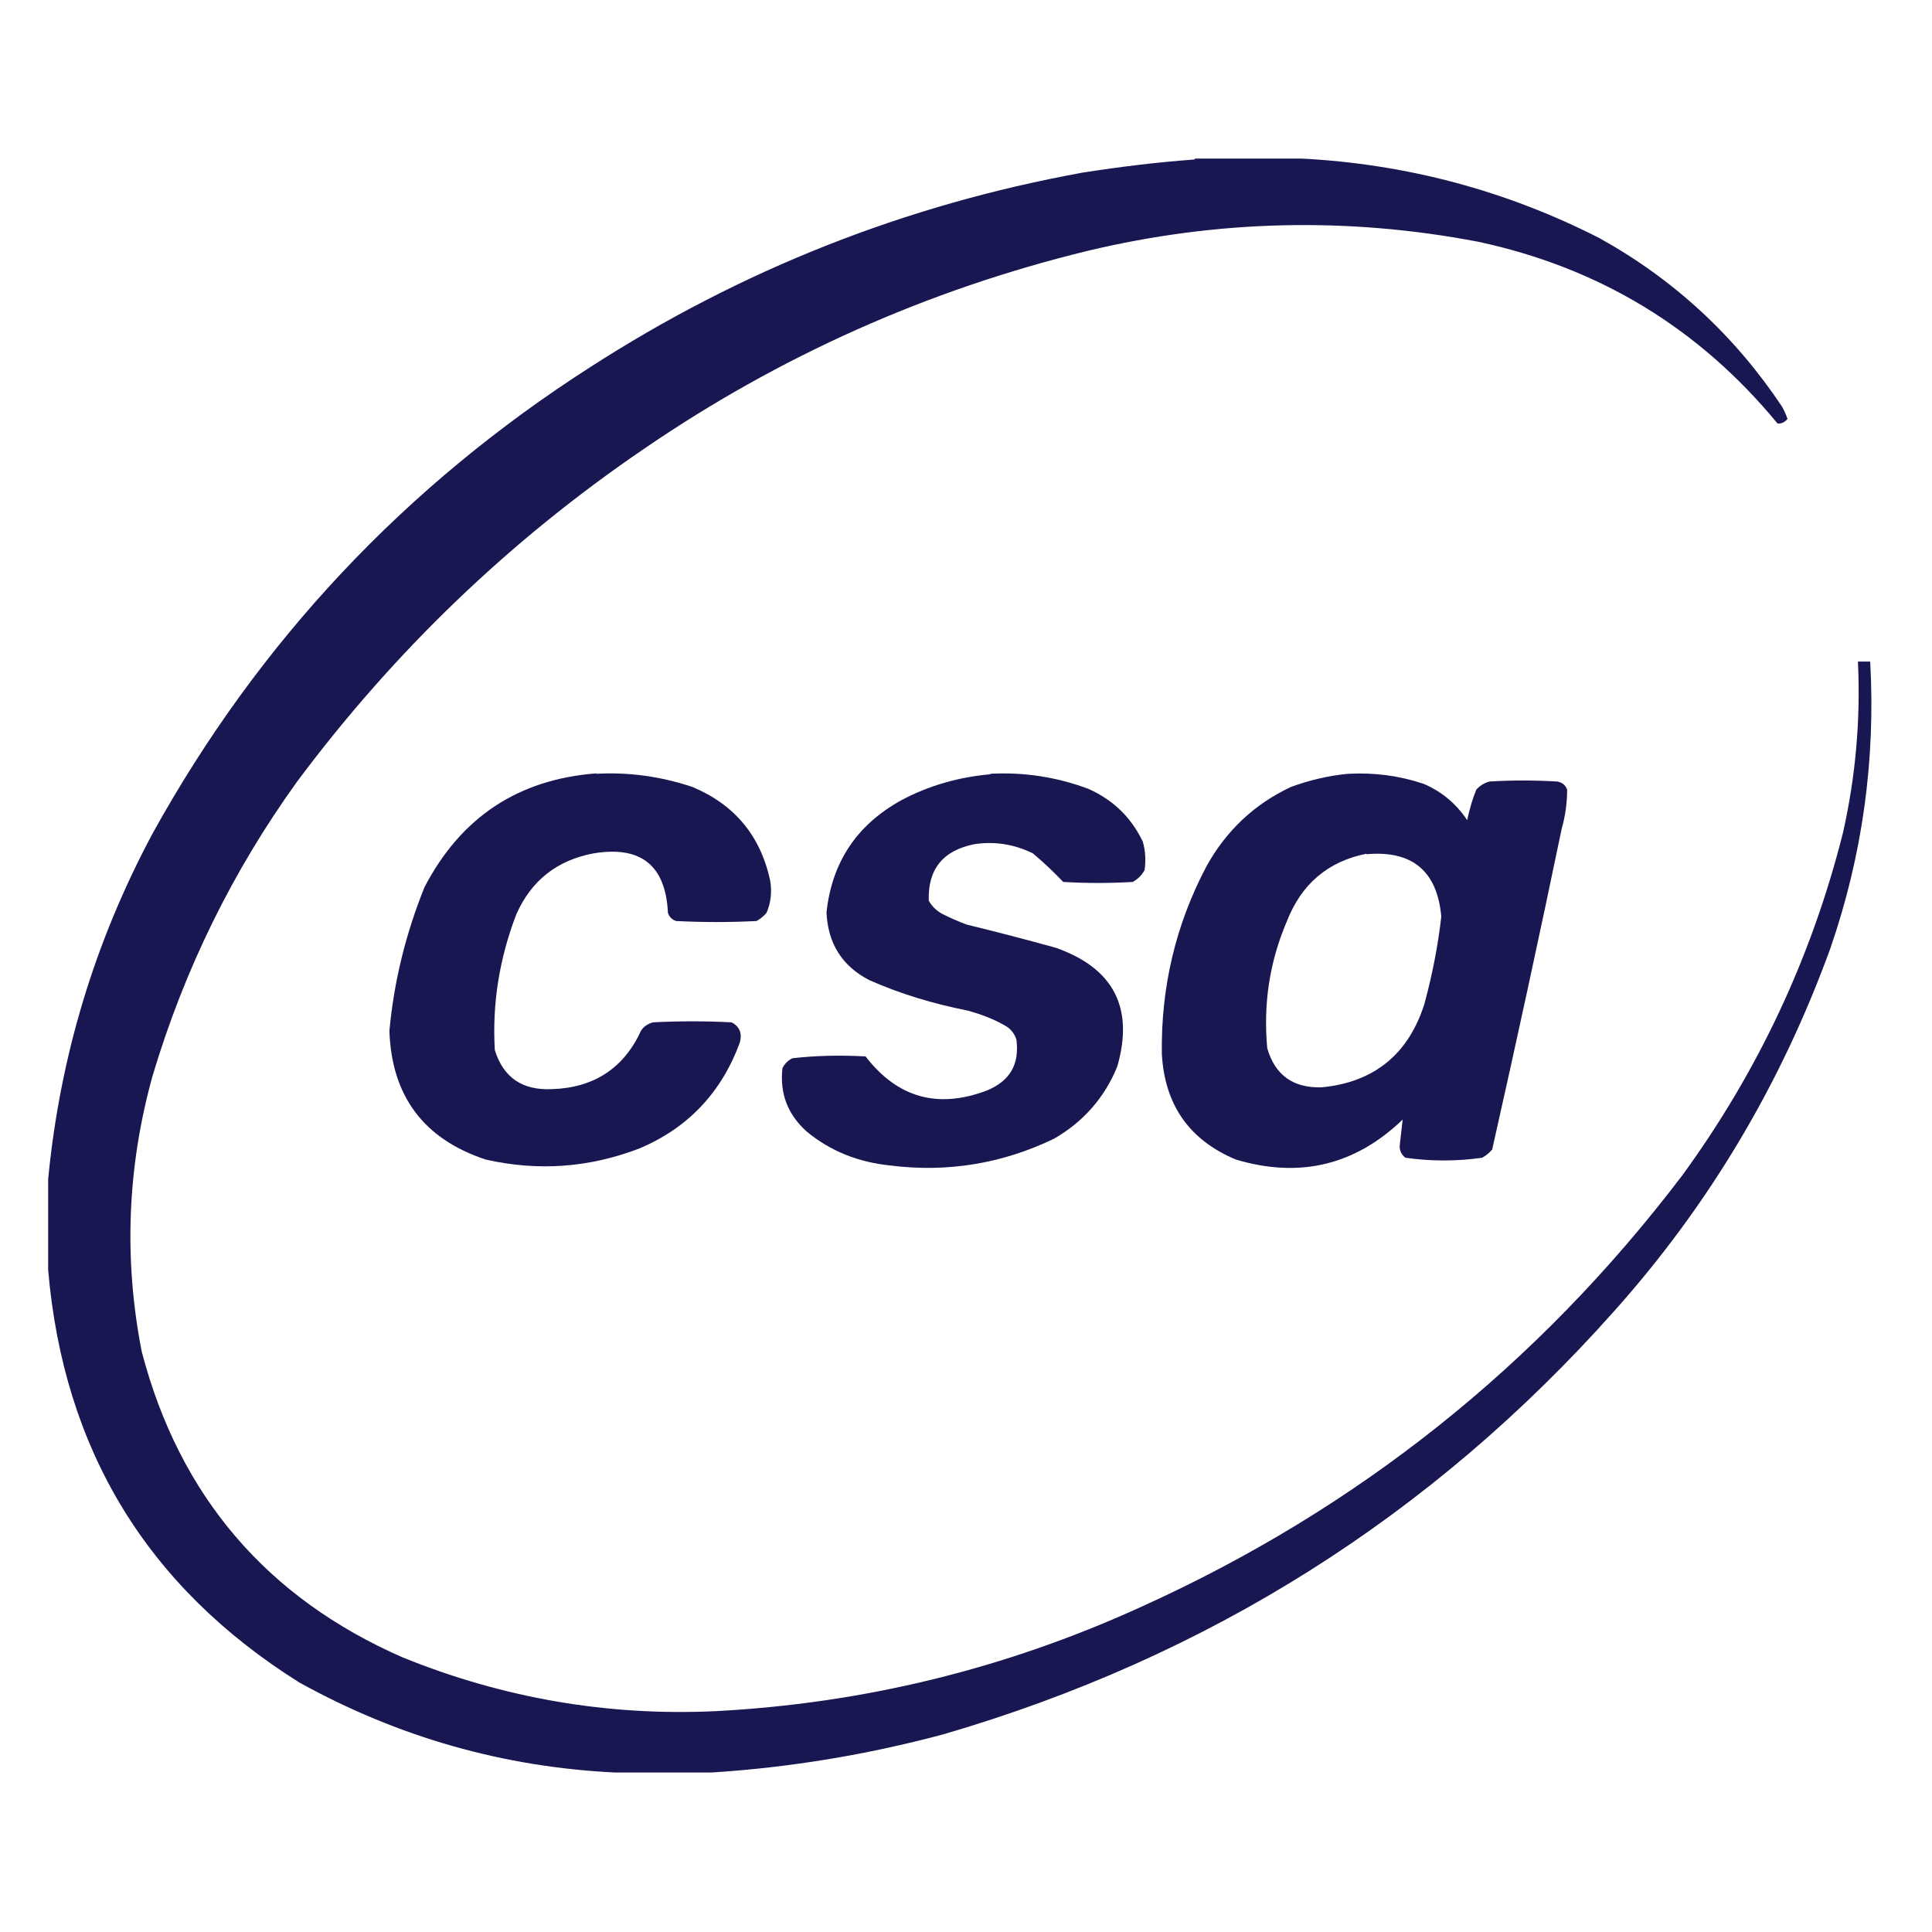
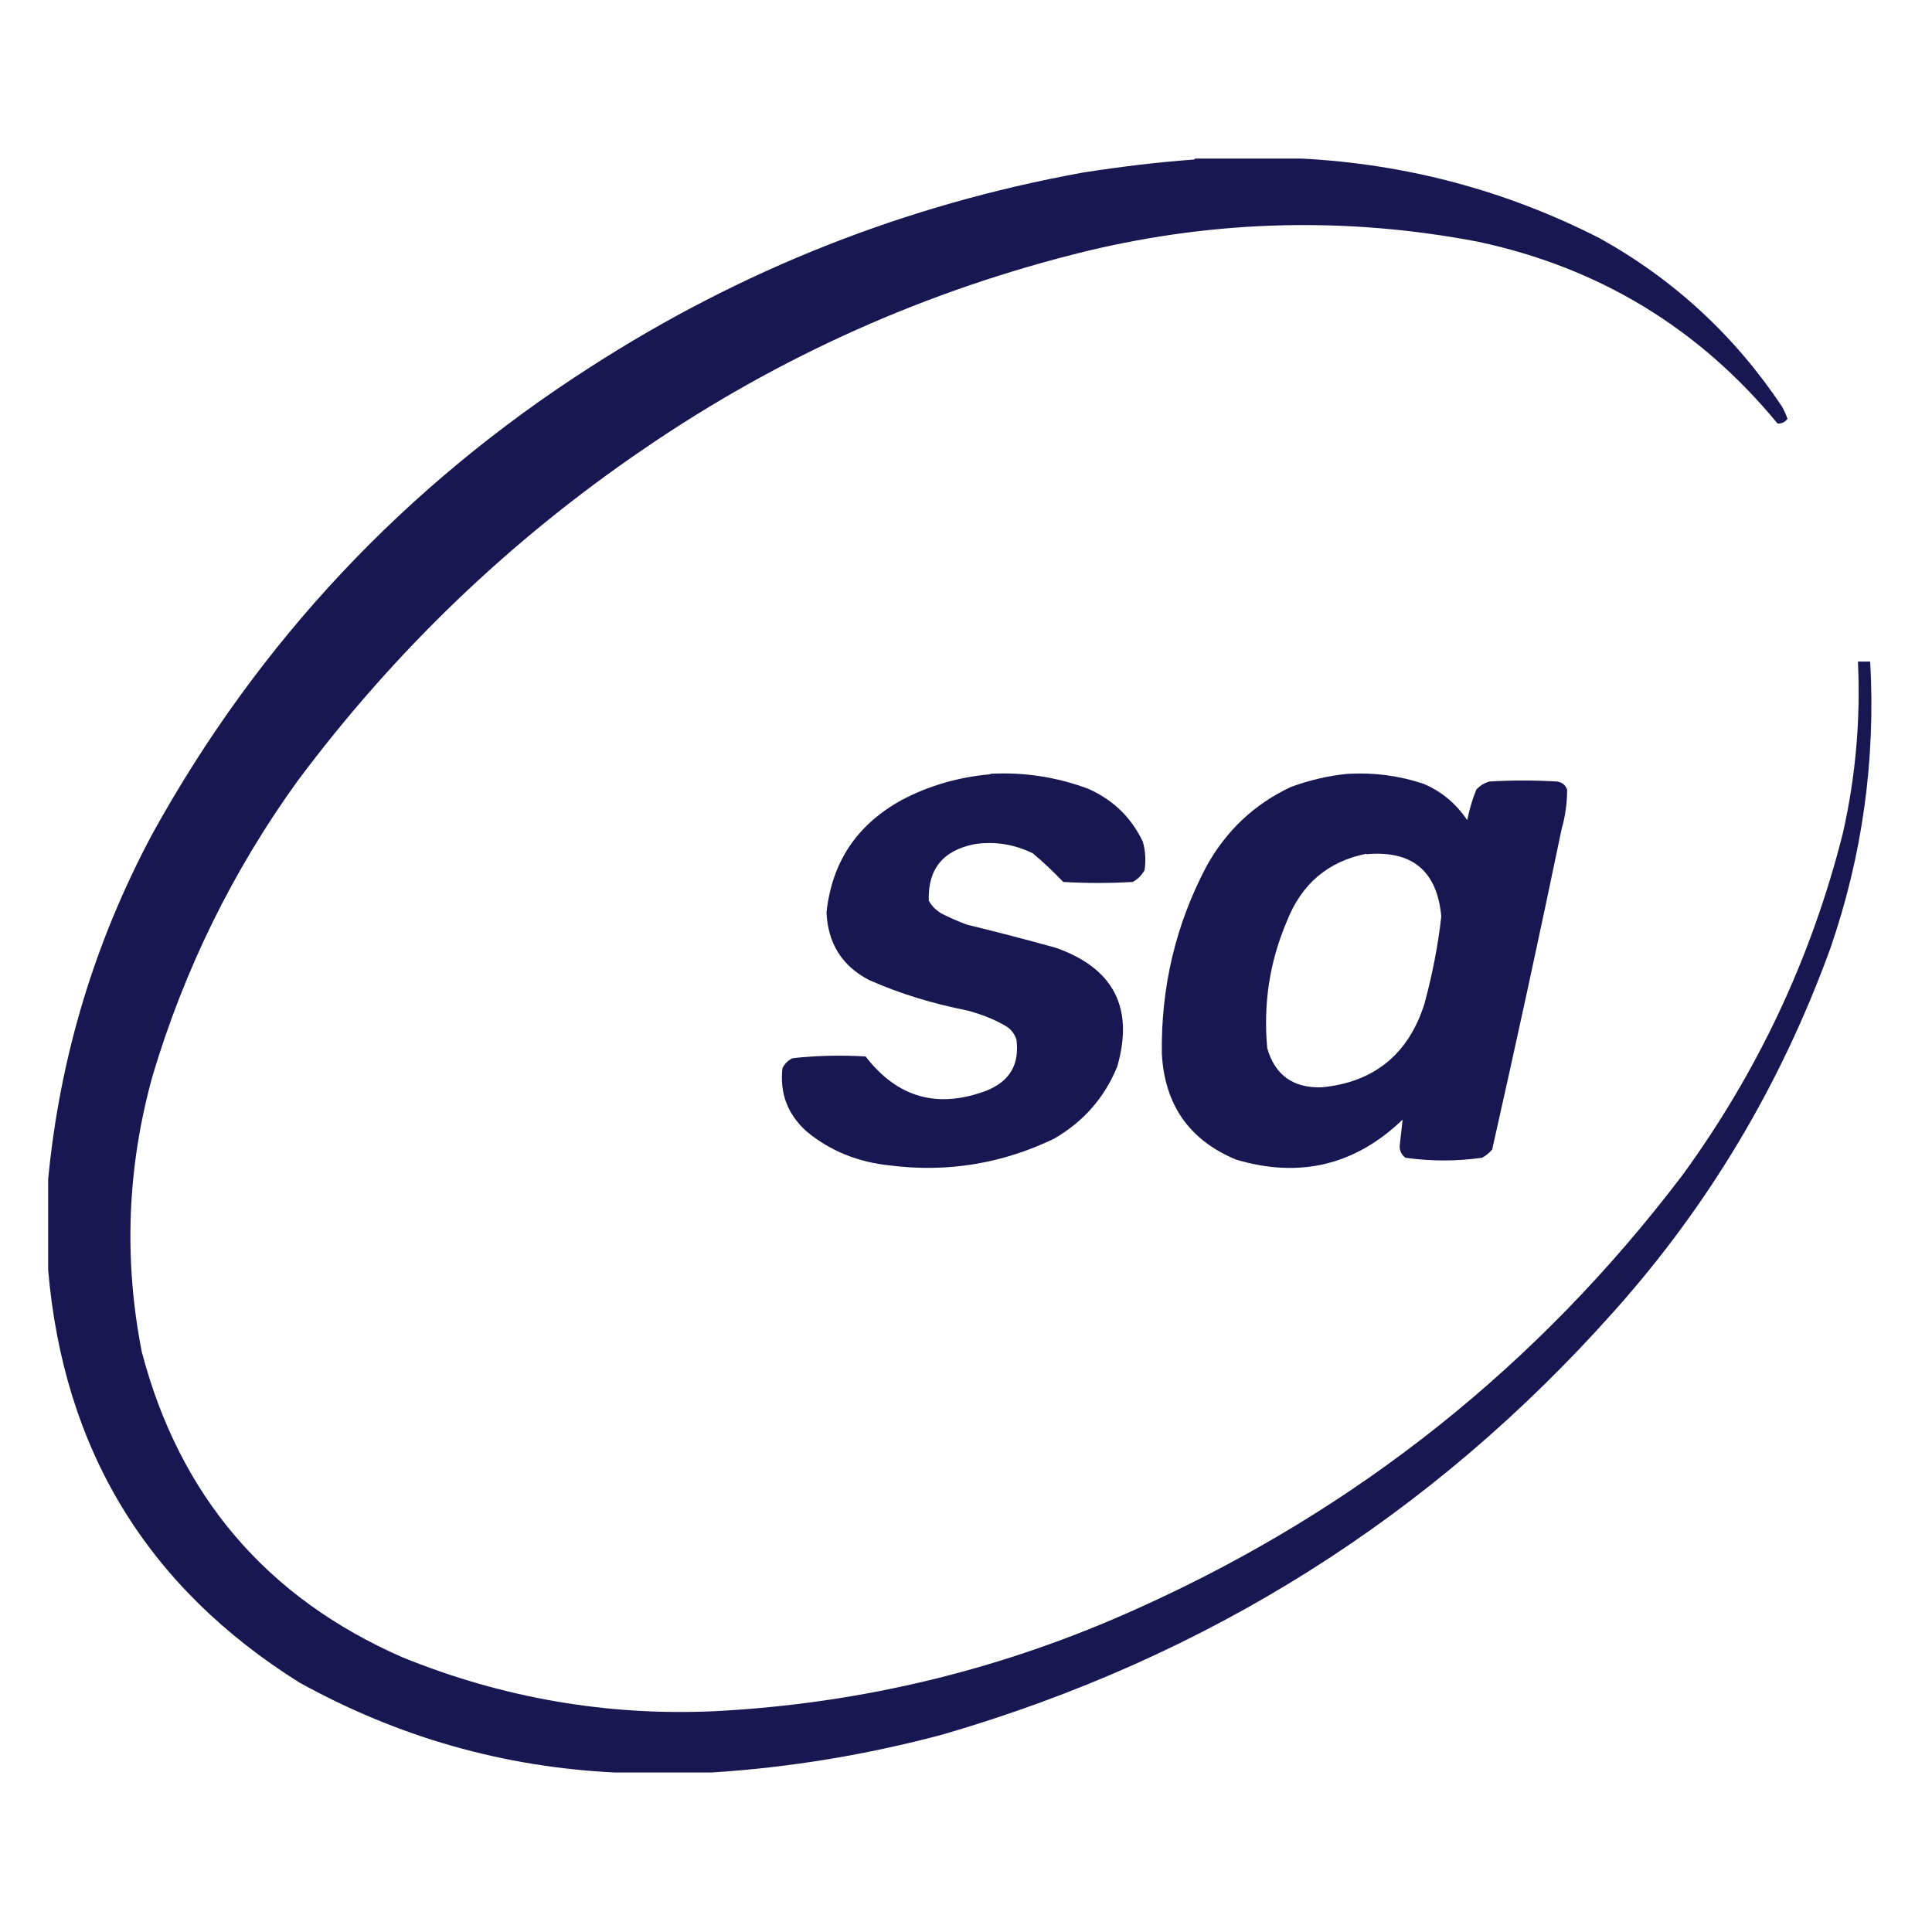
<svg xmlns="http://www.w3.org/2000/svg" id="Layer_1" data-name="Layer 1" version="1.1" viewBox="0 0 425.2 425.2">
  <defs>
    <style>
      .cls-1 {
        opacity: 1;
      }

      .cls-1, .cls-2, .cls-3, .cls-4 {
        fill: #191751;
        fill-rule: evenodd;
        isolation: isolate;
      }

      .cls-1, .cls-2, .cls-3, .cls-4, .cls-5 {
        stroke-width: 0px;
      }

      .cls-2 {
        opacity: 1;
      }

      .cls-3 {
        opacity: 1;
      }

      .cls-4 {
        opacity: 1;
      }

      .cls-5 {
        fill: #fff;
      }
    </style>
  </defs>
  <rect class="cls-5" width="425.2" height="425.2" />
  <path class="cls-3" d="M263,34.9h23.5c23,1.2,44.9,7,65.5,17.5,16.4,9.1,29.8,21.5,40.2,37.1.5.9.9,1.8,1.2,2.7-.6.7-1.3,1.1-2.2,1-17.2-20.9-39.2-34.3-65.9-40-28.8-5.5-57.4-4.8-85.9,2-35.3,8.6-67.9,23.2-97.7,43.6-29.5,20.1-54.9,44.5-76.3,73.2-14.2,19.7-24.8,41.3-31.8,64.7-5.6,20.1-6.4,40.4-2.4,60.8,8.3,31.7,27.5,54.2,57.5,67.3,22,8.9,44.9,12.9,68.7,11.8,32.6-1.7,63.7-9.3,93.4-22.8,47.9-21.6,87.7-53.3,119.5-95.2,16.6-22.8,28.4-47.9,35.3-75.3,2.8-12.4,3.9-25,3.3-37.7h2.7c1.2,21.6-1.7,42.7-8.8,63.2-10.8,29.7-26.6,56.3-47.5,79.7-40.2,45.2-89.4,76.2-147.7,93.2-16.8,4.5-33.8,7.3-51,8.4h-21.2c-24.7-1.2-47.8-7.8-69.5-19.8-33.5-21-51.9-51.2-55.3-90.8v-20c2.6-26.9,10.2-52.2,23-76.1,23.4-42.3,55.6-76.5,96.3-102.6,33.2-21.4,69.3-35.7,108.3-42.8,8.3-1.3,16.5-2.3,24.7-2.9Z" />
-   <path class="cls-2" d="M131.2,170.3c7.3-.4,14.3.6,21.2,2.9,9.3,3.9,15,10.8,17.1,20.6.4,2.4.2,4.8-.8,7.1-.6.7-1.3,1.3-2.2,1.8-5.9.3-11.8.3-17.7,0-.9-.3-1.5-.9-1.8-1.8-.5-10.4-5.9-14.8-16.3-13.1-8.1,1.5-13.8,6-17.1,13.5-3.7,9.7-5.3,19.6-4.7,29.8,1.9,6.1,6.1,8.9,12.6,8.6,9.2-.3,15.8-4.6,19.6-12.9.6-.9,1.5-1.5,2.6-1.8,5.8-.3,11.5-.3,17.3,0,1.8.9,2.4,2.5,1.8,4.5-4,10.9-11.4,18.8-22.2,23.3-11,4.2-22.2,5-33.7,2.4-13.6-4.5-20.7-13.9-21.2-28.3,1-10.9,3.6-21.4,7.7-31.6,8-15.4,20.6-23.8,37.9-25.1Z" />
  <path class="cls-1" d="M217.9,170.3c7.5-.4,14.6.7,21.6,3.3,5.4,2.4,9.4,6.2,12,11.6.6,2,.7,4.2.4,6.3-.6,1.1-1.5,2-2.6,2.6-5.1.3-10.2.3-15.3,0-2.1-2.2-4.3-4.3-6.7-6.3-4.1-2-8.4-2.7-12.9-2-6.9,1.4-10.2,5.5-10,12.4.7,1.3,1.7,2.2,2.9,2.9,1.8.9,3.6,1.7,5.5,2.4,6.6,1.6,13.1,3.3,19.6,5.1,12.7,4.5,17.2,13.2,13.5,26.1-2.8,6.9-7.5,12.2-13.9,15.9-11.4,5.5-23.5,7.5-36.1,5.9-6.9-.7-13.1-3.1-18.4-7.5-4.2-3.8-5.9-8.4-5.3-13.9.5-1,1.2-1.7,2.2-2.2,5.3-.6,10.7-.7,16.1-.4,7,9.1,15.9,11.6,26.7,7.5,5.1-2.1,7.2-5.8,6.5-11.2-.4-1.2-1.1-2.2-2.2-2.9-2.7-1.6-5.6-2.7-8.6-3.5-7.5-1.5-14.6-3.6-21.6-6.7-6-3.1-9.1-8.1-9.4-14.9,1.2-11.1,6.7-19.3,16.5-24.7,6.2-3.3,12.8-5.1,19.6-5.7Z" />
  <path class="cls-4" d="M296.8,170.3c5.6-.3,11.1.4,16.5,2.2,4,1.7,7.2,4.4,9.6,8,.5-2.3,1.1-4.5,2-6.7.8-.9,1.8-1.5,2.9-1.8,5-.3,9.9-.3,14.9,0,1.1.2,1.8.7,2.2,1.8,0,2.9-.4,5.8-1.2,8.6-4.9,23.6-10,47.1-15.3,70.6-.6.7-1.3,1.3-2.2,1.8-5.6.8-11.3.8-16.9,0-1-.8-1.4-1.8-1.2-3.1.2-1.8.4-3.5.6-5.3-10.4,10-22.6,13-36.7,8.8-10.3-4.3-15.7-12.1-16.3-23.3-.2-14.6,3-28.3,9.8-41.2,4.3-7.8,10.5-13.7,18.6-17.5,4.1-1.5,8.3-2.5,12.6-2.9ZM300.7,187.9c-8.5,1.7-14.3,6.7-17.5,14.9-3.8,8.9-5.2,18.2-4.3,27.9,1.7,5.9,5.7,8.8,12,8.6,11.5-1.1,19.1-7.3,22.6-18.4,1.7-6.3,3-12.8,3.7-19.2-.9-10-6.4-14.6-16.5-13.7Z" />
</svg>